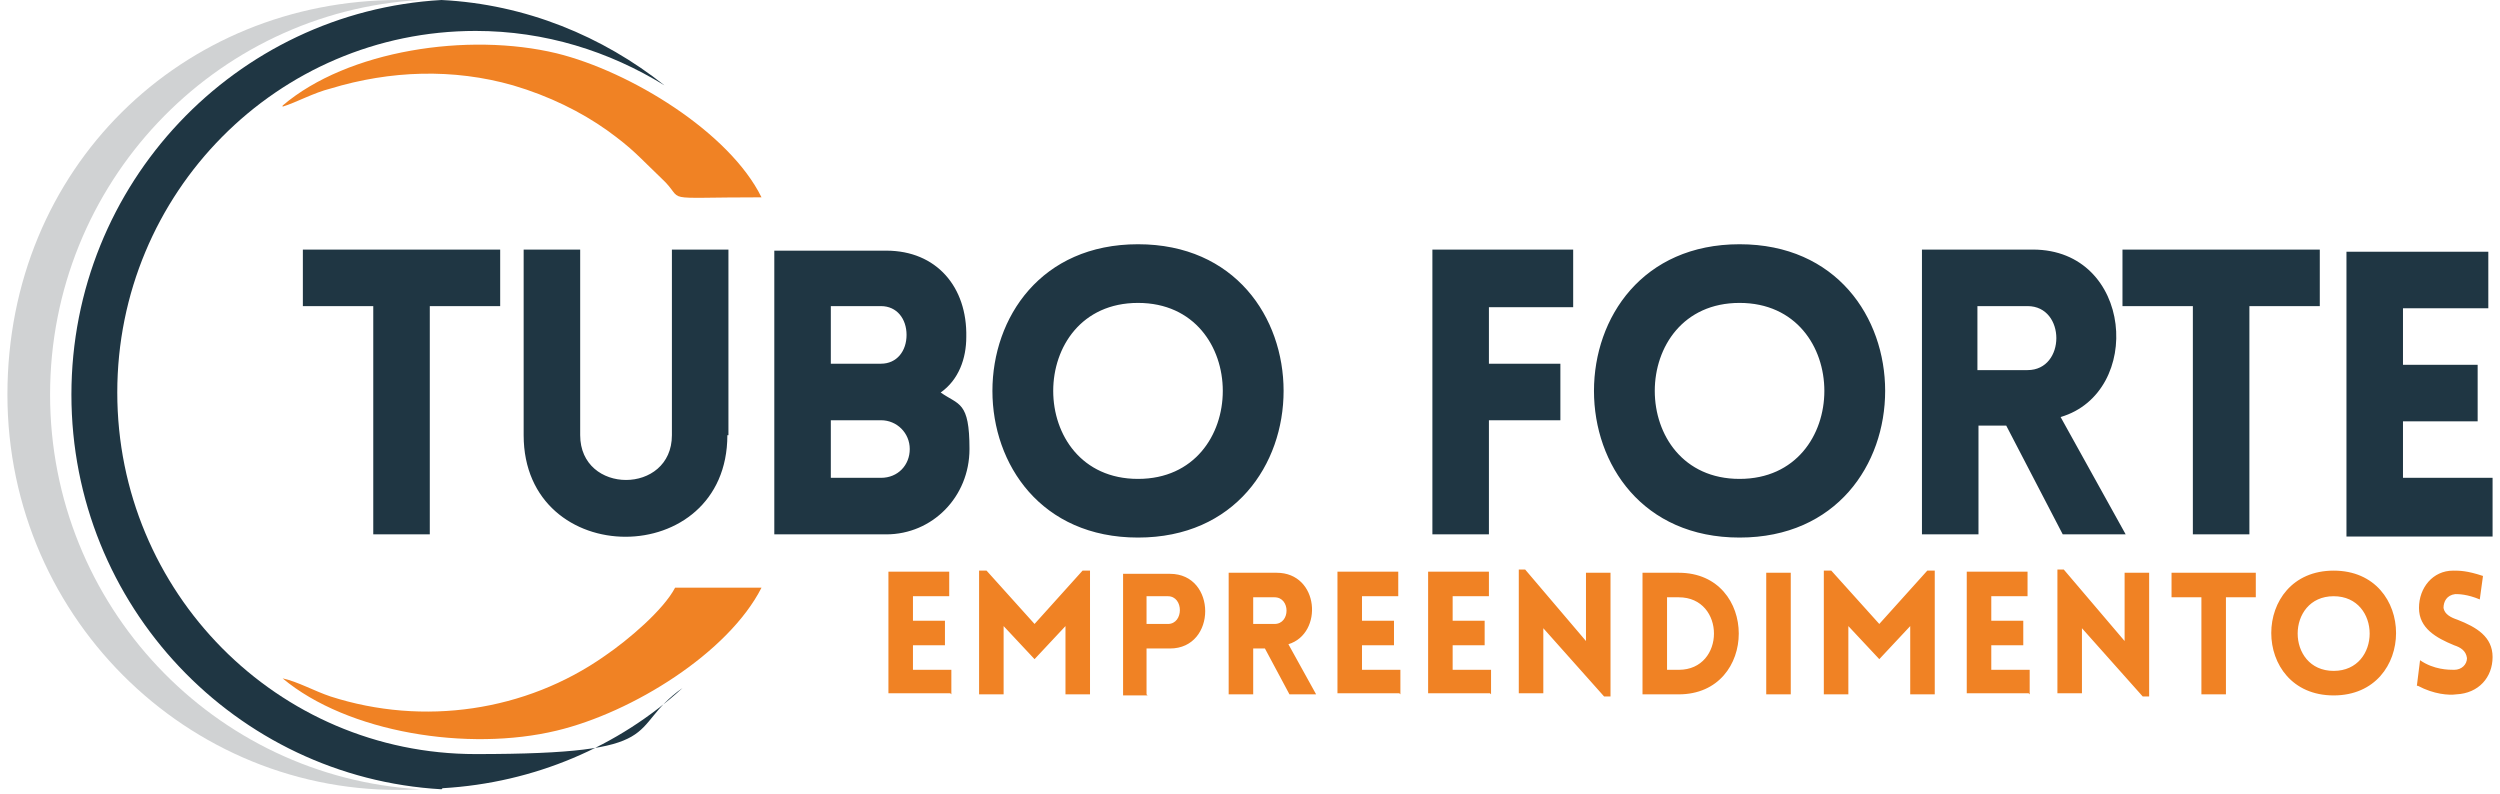
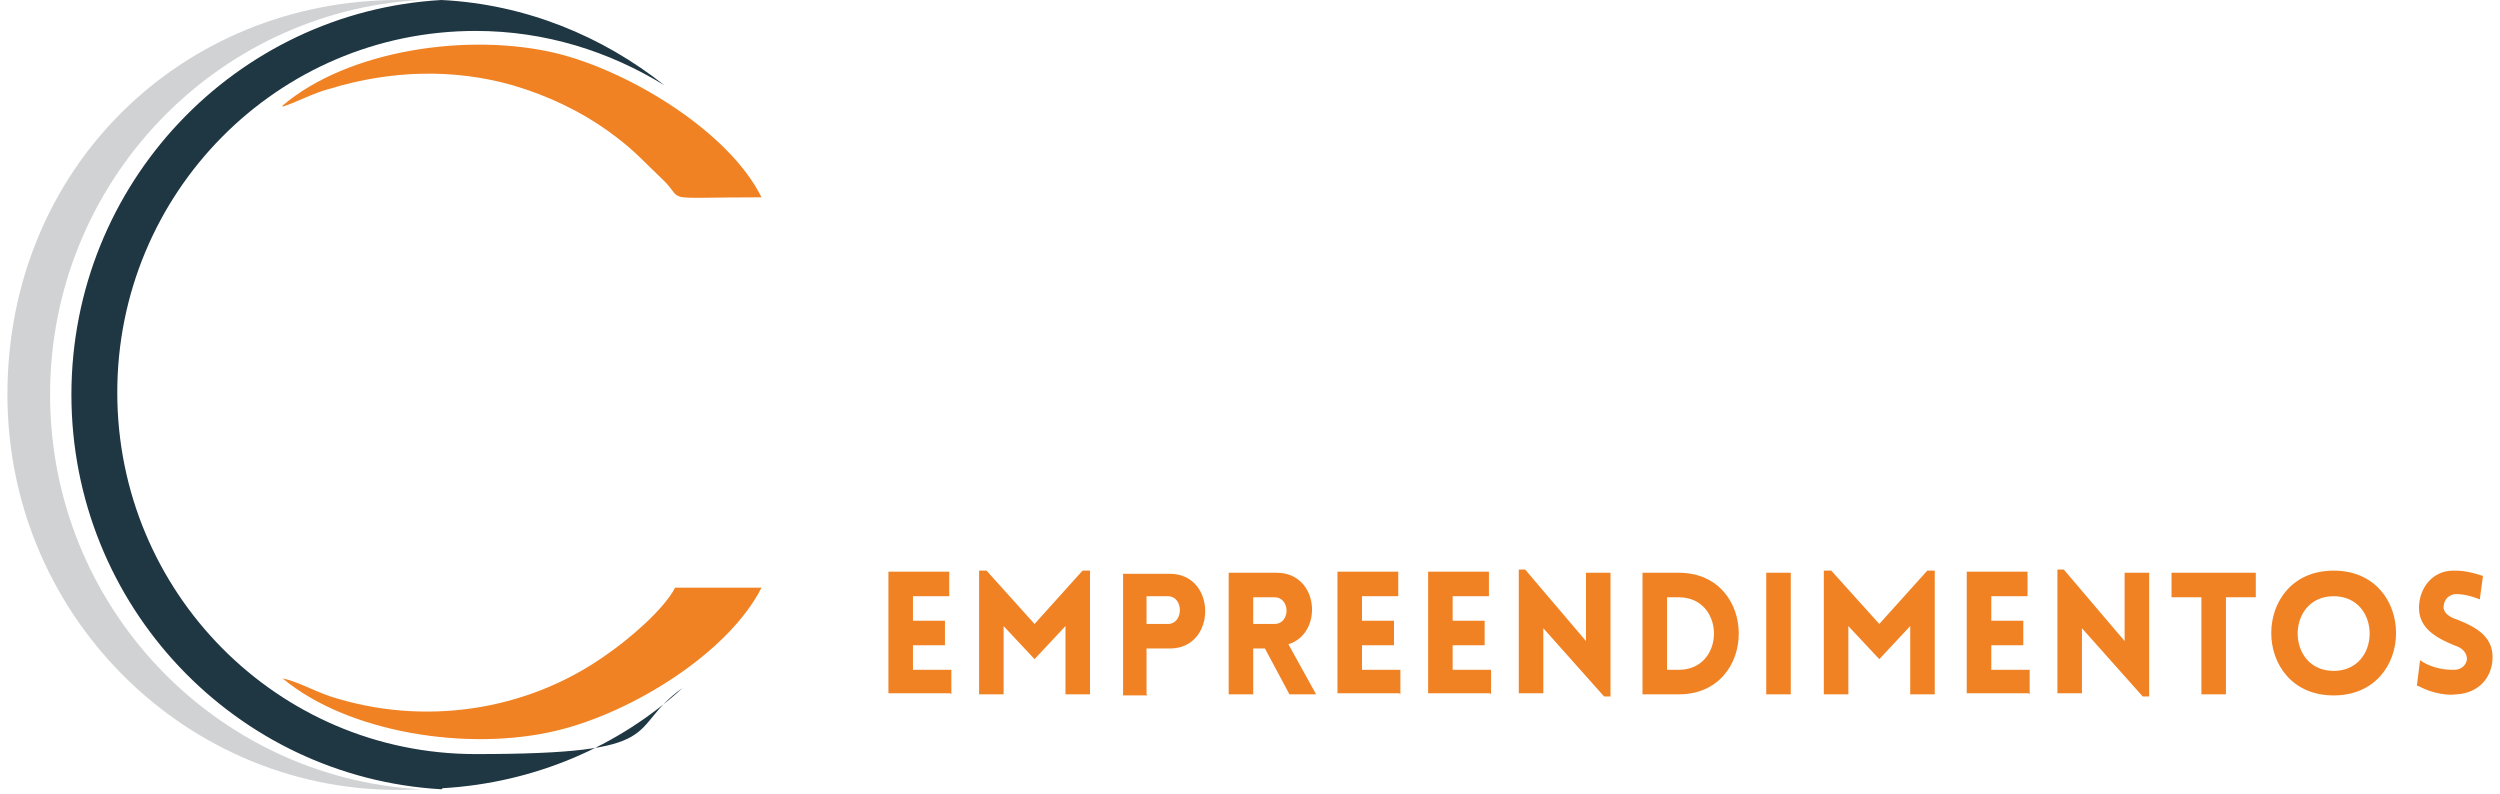
<svg xmlns="http://www.w3.org/2000/svg" width="315" height="100" viewBox="0 0 315 100" fill="none">
  <path fill-rule="evenodd" clip-rule="evenodd" d="M35.608 85.473C43.805 92.327 58.992 94.746 70.146 92.058C79.688 89.773 91.783 82.248 95.949 74.05H85.063C83.585 76.872 79.15 80.635 76.194 82.651C66.249 89.639 53.347 91.521 41.655 87.758C39.639 87.086 37.489 85.876 35.608 85.473Z" fill="#F08224" />
  <path fill-rule="evenodd" clip-rule="evenodd" d="M35.608 13.44C37.355 12.902 39.505 11.693 41.655 11.155C49.181 8.87 57.11 8.601 64.636 10.752C69.205 12.096 73.237 14.111 76.462 16.396C79.822 18.815 80.494 19.756 83.316 22.444C86.676 25.535 82.376 24.863 95.949 24.863C91.917 16.665 79.419 9.005 70.146 6.72C58.992 4.032 43.805 6.317 35.608 13.305" fill="#F08224" />
  <path fill-rule="evenodd" clip-rule="evenodd" d="M50.256 0C51.197 0 52.003 0 52.944 0C27.006 1.478 6.31 23.115 6.31 49.725C6.31 76.334 27.006 97.971 52.944 99.449C24.722 101.062 0.935 78.35 0.935 49.725C0.935 21.099 22.975 0 50.256 0Z" fill="#D0D2D3" />
  <path fill-rule="evenodd" clip-rule="evenodd" d="M55.632 99.449C29.694 97.971 8.998 76.334 8.998 49.725C8.998 23.115 29.694 1.478 55.632 0C66.249 0.538 75.925 4.569 83.719 10.751C76.731 6.451 68.668 3.897 59.932 3.897C34.935 3.897 14.777 24.325 14.777 49.456C14.777 74.587 34.935 95.014 59.932 95.014C84.929 95.014 78.613 91.923 86.004 86.682C77.941 94.074 67.324 98.643 55.766 99.315" fill="#1F3643" />
-   <path d="M314.065 67.33V60.207H302.776V53.084H312.184V45.962H302.776V38.839H313.528V31.716H295.654V67.599H314.065V67.33ZM283.424 67.33V38.57H292.294V31.447H267.432V38.57H276.301V67.33H283.424ZM249.155 38.57H255.471C260.309 38.57 260.309 46.633 255.471 46.633H249.155V38.57ZM267.835 67.33L259.637 52.547C270.12 49.456 268.776 31.447 256.143 31.447H242.166V67.33H249.289V53.622H252.783L259.906 67.33H267.969H267.835ZM219.185 60.341C204.94 60.341 204.94 38.167 219.185 38.167C233.431 38.167 233.431 60.341 219.185 60.341ZM219.185 67.733C243.645 67.733 243.645 30.775 219.185 30.775C194.726 30.775 194.726 67.733 219.185 67.733ZM198.22 38.57V31.447H180.481V67.33H187.604V52.95H196.608V45.827H187.604V38.705H198.22V38.57ZM143.389 60.341C129.144 60.341 129.144 38.167 143.389 38.167C157.634 38.167 157.634 60.341 143.389 60.341ZM143.389 67.733C167.848 67.733 167.848 30.775 143.389 30.775C118.93 30.775 118.93 67.733 143.389 67.733ZM104.684 52.95H111.001C113.017 52.95 114.629 54.563 114.629 56.578C114.629 58.594 113.151 60.207 111.001 60.207H104.684V53.084V52.95ZM97.562 67.33H111.673C117.452 67.33 122.155 62.626 122.155 56.578C122.155 50.531 120.811 51.068 118.527 49.456C120.811 47.843 121.752 45.155 121.752 42.467C121.886 36.151 117.989 31.582 111.673 31.582H97.562V67.464V67.33ZM104.684 38.57H111.001C113.017 38.57 114.226 40.183 114.226 42.199C114.226 44.215 113.017 45.827 111.001 45.827H104.684V38.705V38.57ZM91.783 54.831V31.447H84.66V54.831C84.66 62.357 73.103 62.357 73.103 54.831V31.447H65.98V54.831C65.98 71.899 91.648 71.899 91.648 54.831H91.783ZM54.154 67.33V38.57H63.023V31.447H38.161V38.57H47.031V67.33H54.154Z" fill="#1F3643" />
  <path d="M304.658 86.413C306.674 87.488 308.555 87.623 309.496 87.488C312.318 87.354 314.065 85.338 314.065 82.785C314.065 80.231 312.049 79.022 309.63 78.081C308.824 77.812 308.018 77.409 307.883 76.603C307.883 75.796 308.287 74.99 309.362 74.856C309.765 74.856 310.84 74.856 312.453 75.528L312.856 72.571C310.84 71.899 309.899 71.899 309.093 71.899C306.539 71.899 304.792 74.049 304.792 76.603C304.792 79.156 306.943 80.366 309.227 81.306C310.034 81.575 310.706 81.978 310.84 82.919C310.84 83.725 310.168 84.397 309.227 84.397C308.555 84.397 306.674 84.397 304.927 83.188L304.524 86.413H304.658ZM294.041 84.532C287.994 84.532 287.994 75.124 294.041 75.124C300.089 75.124 300.089 84.532 294.041 84.532ZM294.041 87.623C304.524 87.623 304.524 71.899 294.041 71.899C283.559 71.899 283.559 87.623 294.041 87.623ZM280.468 87.488V75.259H284.231V72.168H273.614V75.259H277.377V87.488H280.468ZM262.325 79.156L269.985 87.757H270.792V72.168H267.701V80.769L260.04 71.765H259.234V87.354H262.325V79.022V79.156ZM255.74 87.488V84.397H250.902V81.306H254.933V78.215H250.902V75.124H255.471V72.033H247.811V87.354H255.605L255.74 87.488ZM236.791 78.619L230.743 71.899H229.802V87.488H232.893V78.887L236.791 83.053L240.688 78.887V87.488H243.779V71.899H242.838L236.791 78.619ZM225.636 87.488V72.168H222.545V87.488H225.636ZM211.525 75.259C217.438 75.259 217.438 84.397 211.525 84.397H210.047V75.259H211.525ZM211.525 72.168H206.956V87.488H211.525C221.604 87.488 221.604 72.168 211.525 72.168ZM194.458 79.156L202.118 87.757H202.924V72.168H199.833V80.769L192.173 71.765H191.367V87.354H194.458V79.022V79.156ZM187.872 87.488V84.397H183.034V81.306H187.066V78.215H183.034V75.124H187.604V72.033H179.943V87.354H187.738L187.872 87.488ZM176.449 87.488V84.397H171.611V81.306H175.643V78.215H171.611V75.124H176.18V72.033H168.52V87.354H176.315L176.449 87.488ZM157.903 75.259H160.591C162.607 75.259 162.607 78.619 160.591 78.619H157.903V75.259ZM165.832 87.488L162.338 81.172C166.773 79.828 166.235 72.168 160.86 72.168H154.812V87.488H157.903V81.71H159.381L162.472 87.488H165.967H165.832ZM144.464 78.619V75.124H147.152C149.168 75.124 149.168 78.619 147.152 78.619H144.464ZM144.464 87.488V81.71H147.421C153.334 81.71 153.334 72.302 147.421 72.302H141.508V87.623H144.599L144.464 87.488ZM130.353 78.619L124.306 71.899H123.365V87.488H126.456V78.887L130.353 83.053L134.25 78.887V87.488H137.341V71.899H136.401L130.353 78.619ZM119.871 87.488V84.397H115.033V81.306H119.064V78.215H115.033V75.124H119.602V72.033H111.942V87.354H119.736L119.871 87.488Z" fill="#F08224" />
</svg>